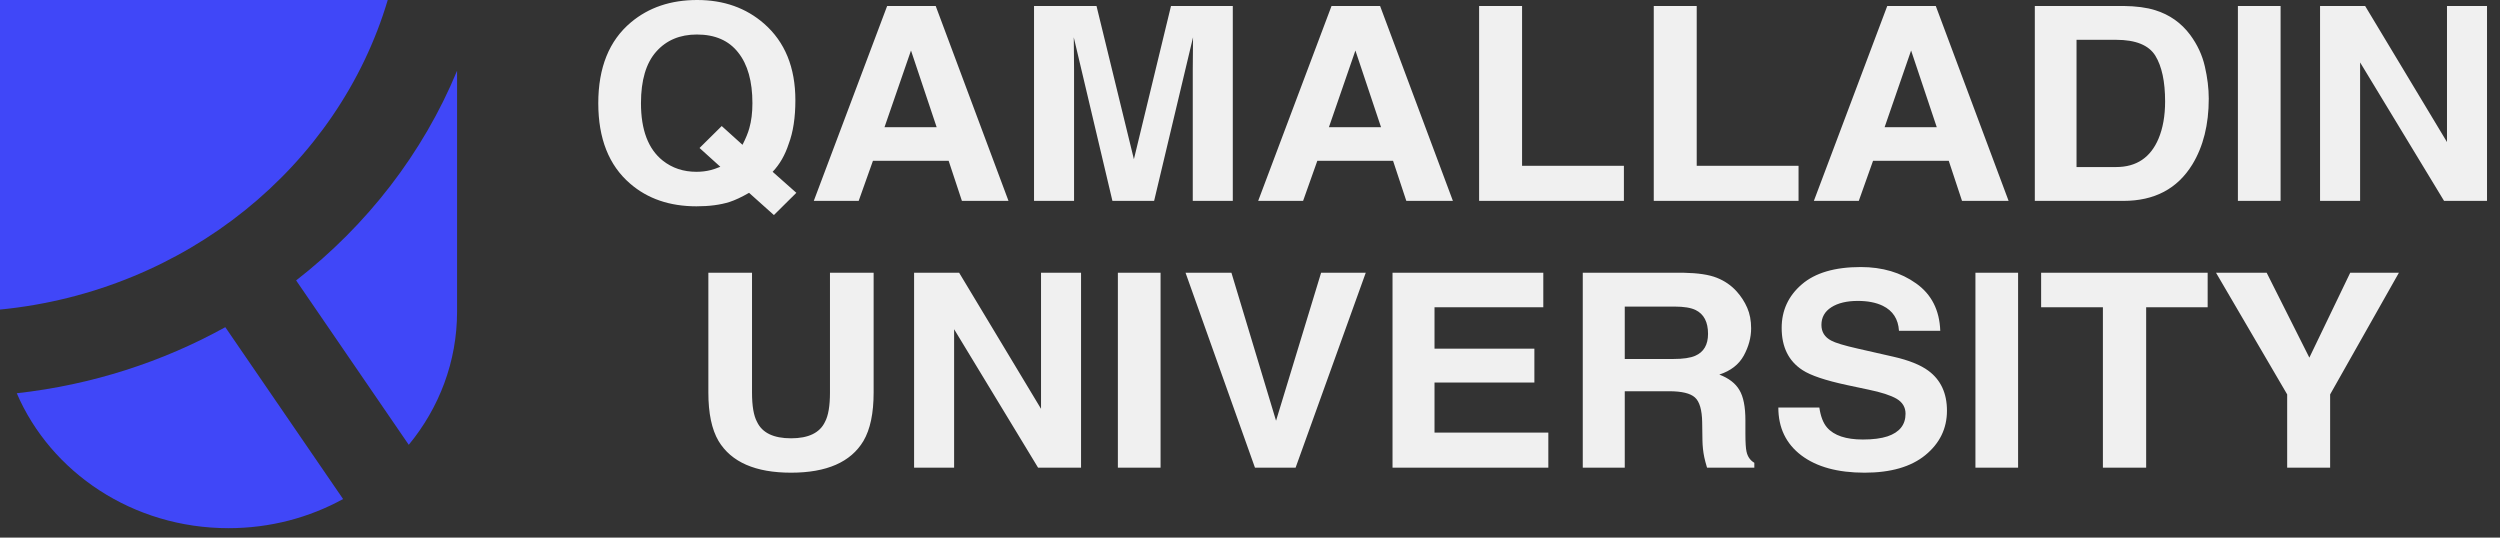
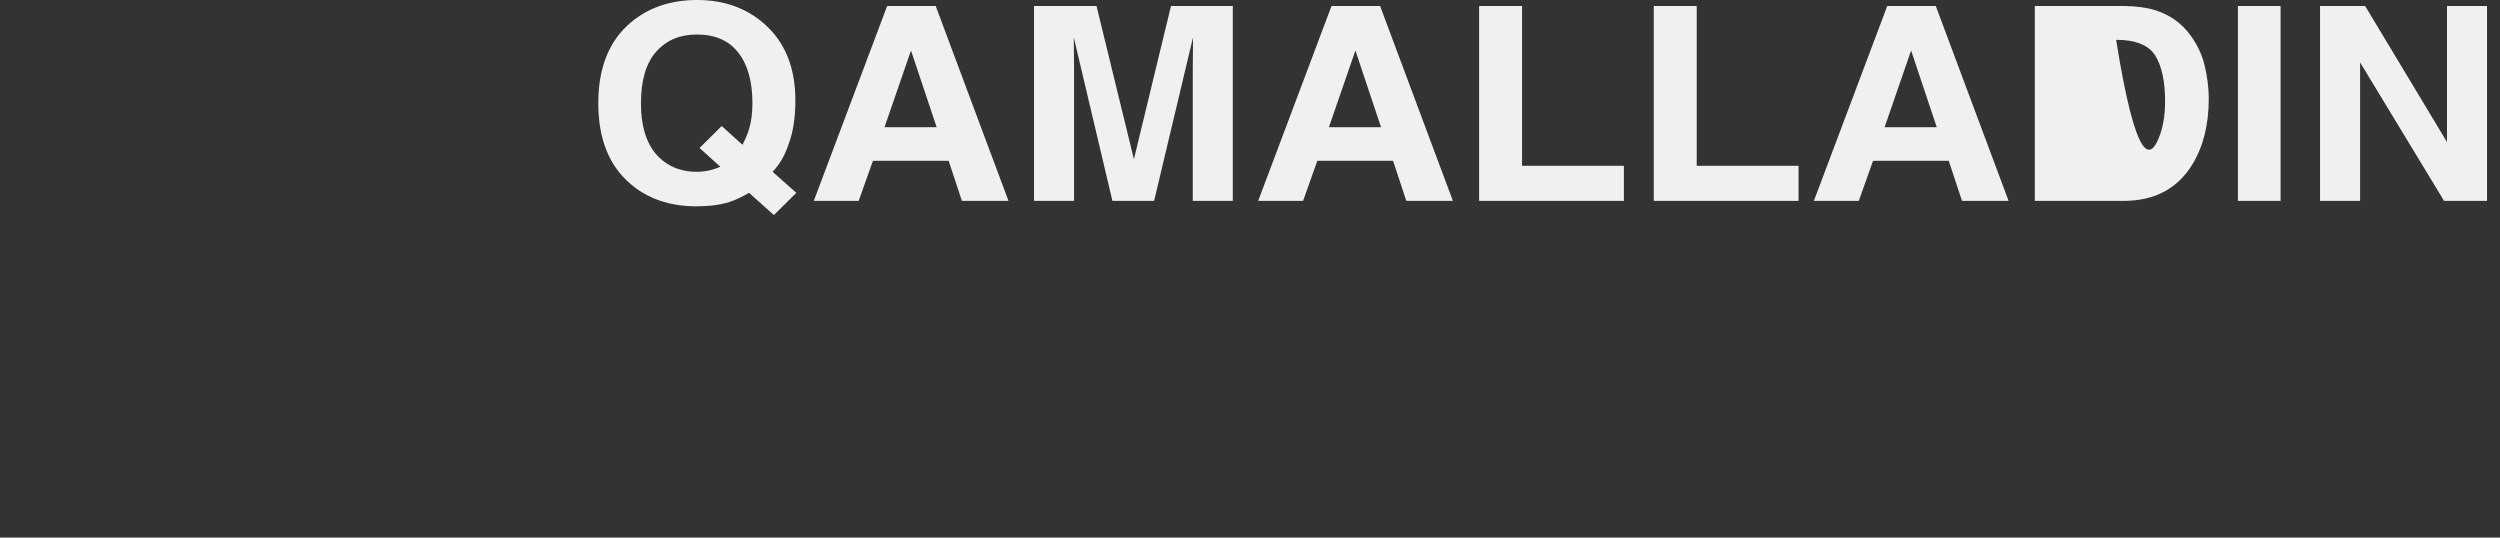
<svg xmlns="http://www.w3.org/2000/svg" width="93" height="20" viewBox="0 0 93 20" fill="none">
  <rect x="0" y="0" width="93" height="20" fill="#333333" stroke="none" />
-   <path fill-rule="evenodd" clip-rule="evenodd" d="M14.424 0C12.586 6.18 6.916 10.836 0 11.516V0H14.424ZM17.003 2.632V11.595C17.003 13.463 16.332 15.181 15.206 16.547L11.016 10.432C13.656 8.377 15.735 5.697 17.003 2.632ZM12.763 18.564L8.381 12.171C6.052 13.459 3.426 14.317 0.624 14.629C1.889 17.573 4.939 19.648 8.501 19.648C10.054 19.648 11.51 19.253 12.763 18.564Z" fill="#4047F8" />
-   <path d="M27.139 7.513C26.796 7.621 26.386 7.675 25.909 7.675C24.913 7.675 24.089 7.393 23.439 6.829C22.65 6.15 22.256 5.153 22.256 3.838C22.256 2.513 22.661 1.51 23.47 0.832C24.131 0.277 24.952 0 25.935 0C26.924 0 27.754 0.294 28.425 0.881C29.2 1.56 29.588 2.509 29.588 3.729C29.588 4.375 29.505 4.917 29.339 5.353C29.204 5.769 29.005 6.115 28.742 6.391L29.624 7.173L28.789 8L27.865 7.173C27.585 7.334 27.343 7.447 27.139 7.513ZM26.796 6.204L26.023 5.505L26.848 4.689L27.621 5.387C27.742 5.151 27.827 4.944 27.875 4.767C27.951 4.502 27.99 4.192 27.99 3.838C27.99 3.024 27.813 2.396 27.46 1.953C27.111 1.507 26.599 1.284 25.924 1.284C25.291 1.284 24.786 1.497 24.409 1.924C24.032 2.35 23.844 2.988 23.844 3.838C23.844 4.831 24.113 5.543 24.653 5.973C25.003 6.251 25.421 6.391 25.909 6.391C26.092 6.391 26.269 6.37 26.438 6.327C26.532 6.304 26.651 6.263 26.796 6.204ZM35.29 5.983H32.473L31.943 7.473H30.273L33.002 0.222H34.808L37.516 7.473H35.783L35.29 5.983ZM34.844 4.733L33.889 1.879L32.903 4.733H34.844ZM39.955 7.473H38.466V0.222H40.79L42.181 5.923L43.561 0.222H45.86V7.473H44.371V2.568C44.371 2.427 44.372 2.23 44.376 1.978C44.379 1.722 44.381 1.525 44.381 1.387L42.933 7.473H41.382L39.944 1.387C39.944 1.525 39.946 1.722 39.95 1.978C39.953 2.23 39.955 2.427 39.955 2.568V7.473ZM51.822 5.983H49.004L48.475 7.473H46.804L49.533 0.222H51.339L54.048 7.473H52.315L51.822 5.983ZM51.375 4.733L50.421 1.879L49.435 4.733H51.375ZM55.023 0.222H56.621V6.169H60.409V7.473H55.023V0.222ZM61.52 0.222H63.118V6.169H66.906V7.473H61.52V0.222ZM72.494 5.983H69.677L69.147 7.473H67.476L70.206 0.222H72.011L74.72 7.473H72.987L72.494 5.983ZM72.048 4.733L71.093 1.879L70.107 4.733H72.048ZM78.99 7.473H75.695V0.222H78.99C79.464 0.228 79.859 0.28 80.173 0.379C80.71 0.546 81.144 0.853 81.476 1.299C81.742 1.66 81.924 2.05 82.02 2.47C82.117 2.89 82.166 3.29 82.166 3.67C82.166 4.634 81.962 5.451 81.554 6.12C81 7.022 80.146 7.473 78.99 7.473ZM80.178 2.071C79.933 1.678 79.447 1.481 78.72 1.481H77.247V6.214H78.72C79.475 6.214 80.001 5.861 80.298 5.156C80.46 4.769 80.542 4.308 80.542 3.773C80.542 3.035 80.421 2.468 80.178 2.071ZM83.25 0.222H84.838V7.473H83.25V0.222ZM92.517 7.473H90.919L87.796 2.322V7.473H86.306V0.222H87.983L91.028 5.284V0.222H92.517V7.473Z" fill="#F0F0F0" />
-   <path d="M30.875 14.603V10.146H32.499V14.603C32.499 15.374 32.373 15.974 32.12 16.404C31.65 17.191 30.752 17.584 29.427 17.584C28.103 17.584 27.203 17.191 26.729 16.404C26.477 15.974 26.351 15.374 26.351 14.603V10.146H27.975V14.603C27.975 15.102 28.037 15.466 28.162 15.695C28.355 16.102 28.777 16.305 29.427 16.305C30.074 16.305 30.495 16.102 30.689 15.695C30.813 15.466 30.875 15.102 30.875 14.603ZM40.215 17.398H38.617L35.493 12.247V17.398H34.004V10.146H35.68L38.726 15.208V10.146H40.215V17.398ZM41.585 10.146H43.173V17.398H41.585V10.146ZM44.102 10.146H45.809L47.469 15.651L49.145 10.146H50.806L48.196 17.398H46.685L44.102 10.146ZM57.079 14.229H53.364V16.094H57.598V17.398H51.802V10.146H57.411V11.43H53.364V12.97H57.079V14.229ZM62.091 14.554H60.441V17.398H58.879V10.146H62.631C63.167 10.156 63.578 10.218 63.866 10.333C64.156 10.448 64.402 10.617 64.603 10.84C64.768 11.023 64.9 11.227 64.997 11.45C65.094 11.673 65.142 11.927 65.142 12.212C65.142 12.556 65.05 12.896 64.867 13.231C64.684 13.562 64.381 13.796 63.959 13.934C64.312 14.069 64.561 14.261 64.706 14.51C64.855 14.756 64.929 15.133 64.929 15.641V16.128C64.929 16.46 64.943 16.684 64.971 16.802C65.012 16.989 65.109 17.127 65.261 17.216V17.398H63.502C63.454 17.237 63.419 17.107 63.399 17.009C63.357 16.806 63.335 16.597 63.331 16.384L63.321 15.71C63.314 15.248 63.224 14.939 63.051 14.785C62.882 14.631 62.562 14.554 62.091 14.554ZM63.061 13.236C63.38 13.098 63.539 12.825 63.539 12.419C63.539 11.979 63.385 11.684 63.077 11.533C62.904 11.448 62.645 11.405 62.299 11.405H60.441V13.354H62.252C62.612 13.354 62.882 13.314 63.061 13.236ZM69.298 16.35C69.675 16.35 69.982 16.31 70.217 16.232C70.663 16.081 70.886 15.8 70.886 15.39C70.886 15.151 70.775 14.966 70.554 14.834C70.333 14.706 69.985 14.593 69.511 14.495L68.701 14.323C67.906 14.152 67.356 13.967 67.052 13.767C66.536 13.432 66.278 12.909 66.278 12.197C66.278 11.548 66.528 11.008 67.026 10.579C67.524 10.149 68.255 9.934 69.22 9.934C70.026 9.934 70.713 10.138 71.281 10.544C71.851 10.948 72.15 11.535 72.178 12.306H70.642C70.615 11.869 70.414 11.559 70.04 11.376C69.791 11.255 69.482 11.194 69.112 11.194C68.7 11.194 68.371 11.273 68.126 11.43C67.88 11.587 67.757 11.807 67.757 12.089C67.757 12.348 67.878 12.542 68.121 12.67C68.276 12.755 68.608 12.855 69.117 12.97L70.435 13.27C71.012 13.401 71.448 13.577 71.742 13.796C72.199 14.137 72.427 14.631 72.427 15.277C72.427 15.94 72.159 16.491 71.623 16.93C71.09 17.366 70.336 17.584 69.361 17.584C68.364 17.584 67.581 17.37 67.01 16.94C66.439 16.507 66.154 15.913 66.154 15.159H67.679C67.728 15.49 67.823 15.738 67.965 15.902C68.224 16.201 68.669 16.35 69.298 16.35ZM73.486 10.146H75.073V17.398H73.486V10.146ZM82.125 10.146V11.43H79.837V17.398H78.228V11.43H75.93V10.146H82.125ZM89.239 10.146L86.681 14.672V17.398H85.083V14.672L82.436 10.146H84.32L85.908 13.304L87.428 10.146H89.239Z" fill="#F0F0F0" />
+   <path d="M27.139 7.513C26.796 7.621 26.386 7.675 25.909 7.675C24.913 7.675 24.089 7.393 23.439 6.829C22.65 6.15 22.256 5.153 22.256 3.838C22.256 2.513 22.661 1.51 23.47 0.832C24.131 0.277 24.952 0 25.935 0C26.924 0 27.754 0.294 28.425 0.881C29.2 1.56 29.588 2.509 29.588 3.729C29.588 4.375 29.505 4.917 29.339 5.353C29.204 5.769 29.005 6.115 28.742 6.391L29.624 7.173L28.789 8L27.865 7.173C27.585 7.334 27.343 7.447 27.139 7.513ZM26.796 6.204L26.023 5.505L26.848 4.689L27.621 5.387C27.742 5.151 27.827 4.944 27.875 4.767C27.951 4.502 27.99 4.192 27.99 3.838C27.99 3.024 27.813 2.396 27.46 1.953C27.111 1.507 26.599 1.284 25.924 1.284C25.291 1.284 24.786 1.497 24.409 1.924C24.032 2.35 23.844 2.988 23.844 3.838C23.844 4.831 24.113 5.543 24.653 5.973C25.003 6.251 25.421 6.391 25.909 6.391C26.092 6.391 26.269 6.37 26.438 6.327C26.532 6.304 26.651 6.263 26.796 6.204ZM35.29 5.983H32.473L31.943 7.473H30.273L33.002 0.222H34.808L37.516 7.473H35.783L35.29 5.983ZM34.844 4.733L33.889 1.879L32.903 4.733H34.844ZM39.955 7.473H38.466V0.222H40.79L42.181 5.923L43.561 0.222H45.86V7.473H44.371V2.568C44.371 2.427 44.372 2.23 44.376 1.978C44.379 1.722 44.381 1.525 44.381 1.387L42.933 7.473H41.382L39.944 1.387C39.944 1.525 39.946 1.722 39.95 1.978C39.953 2.23 39.955 2.427 39.955 2.568V7.473ZM51.822 5.983H49.004L48.475 7.473H46.804L49.533 0.222H51.339L54.048 7.473H52.315L51.822 5.983ZM51.375 4.733L50.421 1.879L49.435 4.733H51.375ZM55.023 0.222H56.621V6.169H60.409V7.473H55.023V0.222ZM61.52 0.222H63.118V6.169H66.906V7.473H61.52V0.222ZM72.494 5.983H69.677L69.147 7.473H67.476L70.206 0.222H72.011L74.72 7.473H72.987L72.494 5.983ZM72.048 4.733L71.093 1.879L70.107 4.733H72.048ZM78.99 7.473H75.695V0.222H78.99C79.464 0.228 79.859 0.28 80.173 0.379C80.71 0.546 81.144 0.853 81.476 1.299C81.742 1.66 81.924 2.05 82.02 2.47C82.117 2.89 82.166 3.29 82.166 3.67C82.166 4.634 81.962 5.451 81.554 6.12C81 7.022 80.146 7.473 78.99 7.473ZM80.178 2.071C79.933 1.678 79.447 1.481 78.72 1.481H77.247H78.72C79.475 6.214 80.001 5.861 80.298 5.156C80.46 4.769 80.542 4.308 80.542 3.773C80.542 3.035 80.421 2.468 80.178 2.071ZM83.25 0.222H84.838V7.473H83.25V0.222ZM92.517 7.473H90.919L87.796 2.322V7.473H86.306V0.222H87.983L91.028 5.284V0.222H92.517V7.473Z" fill="#F0F0F0" />
</svg>